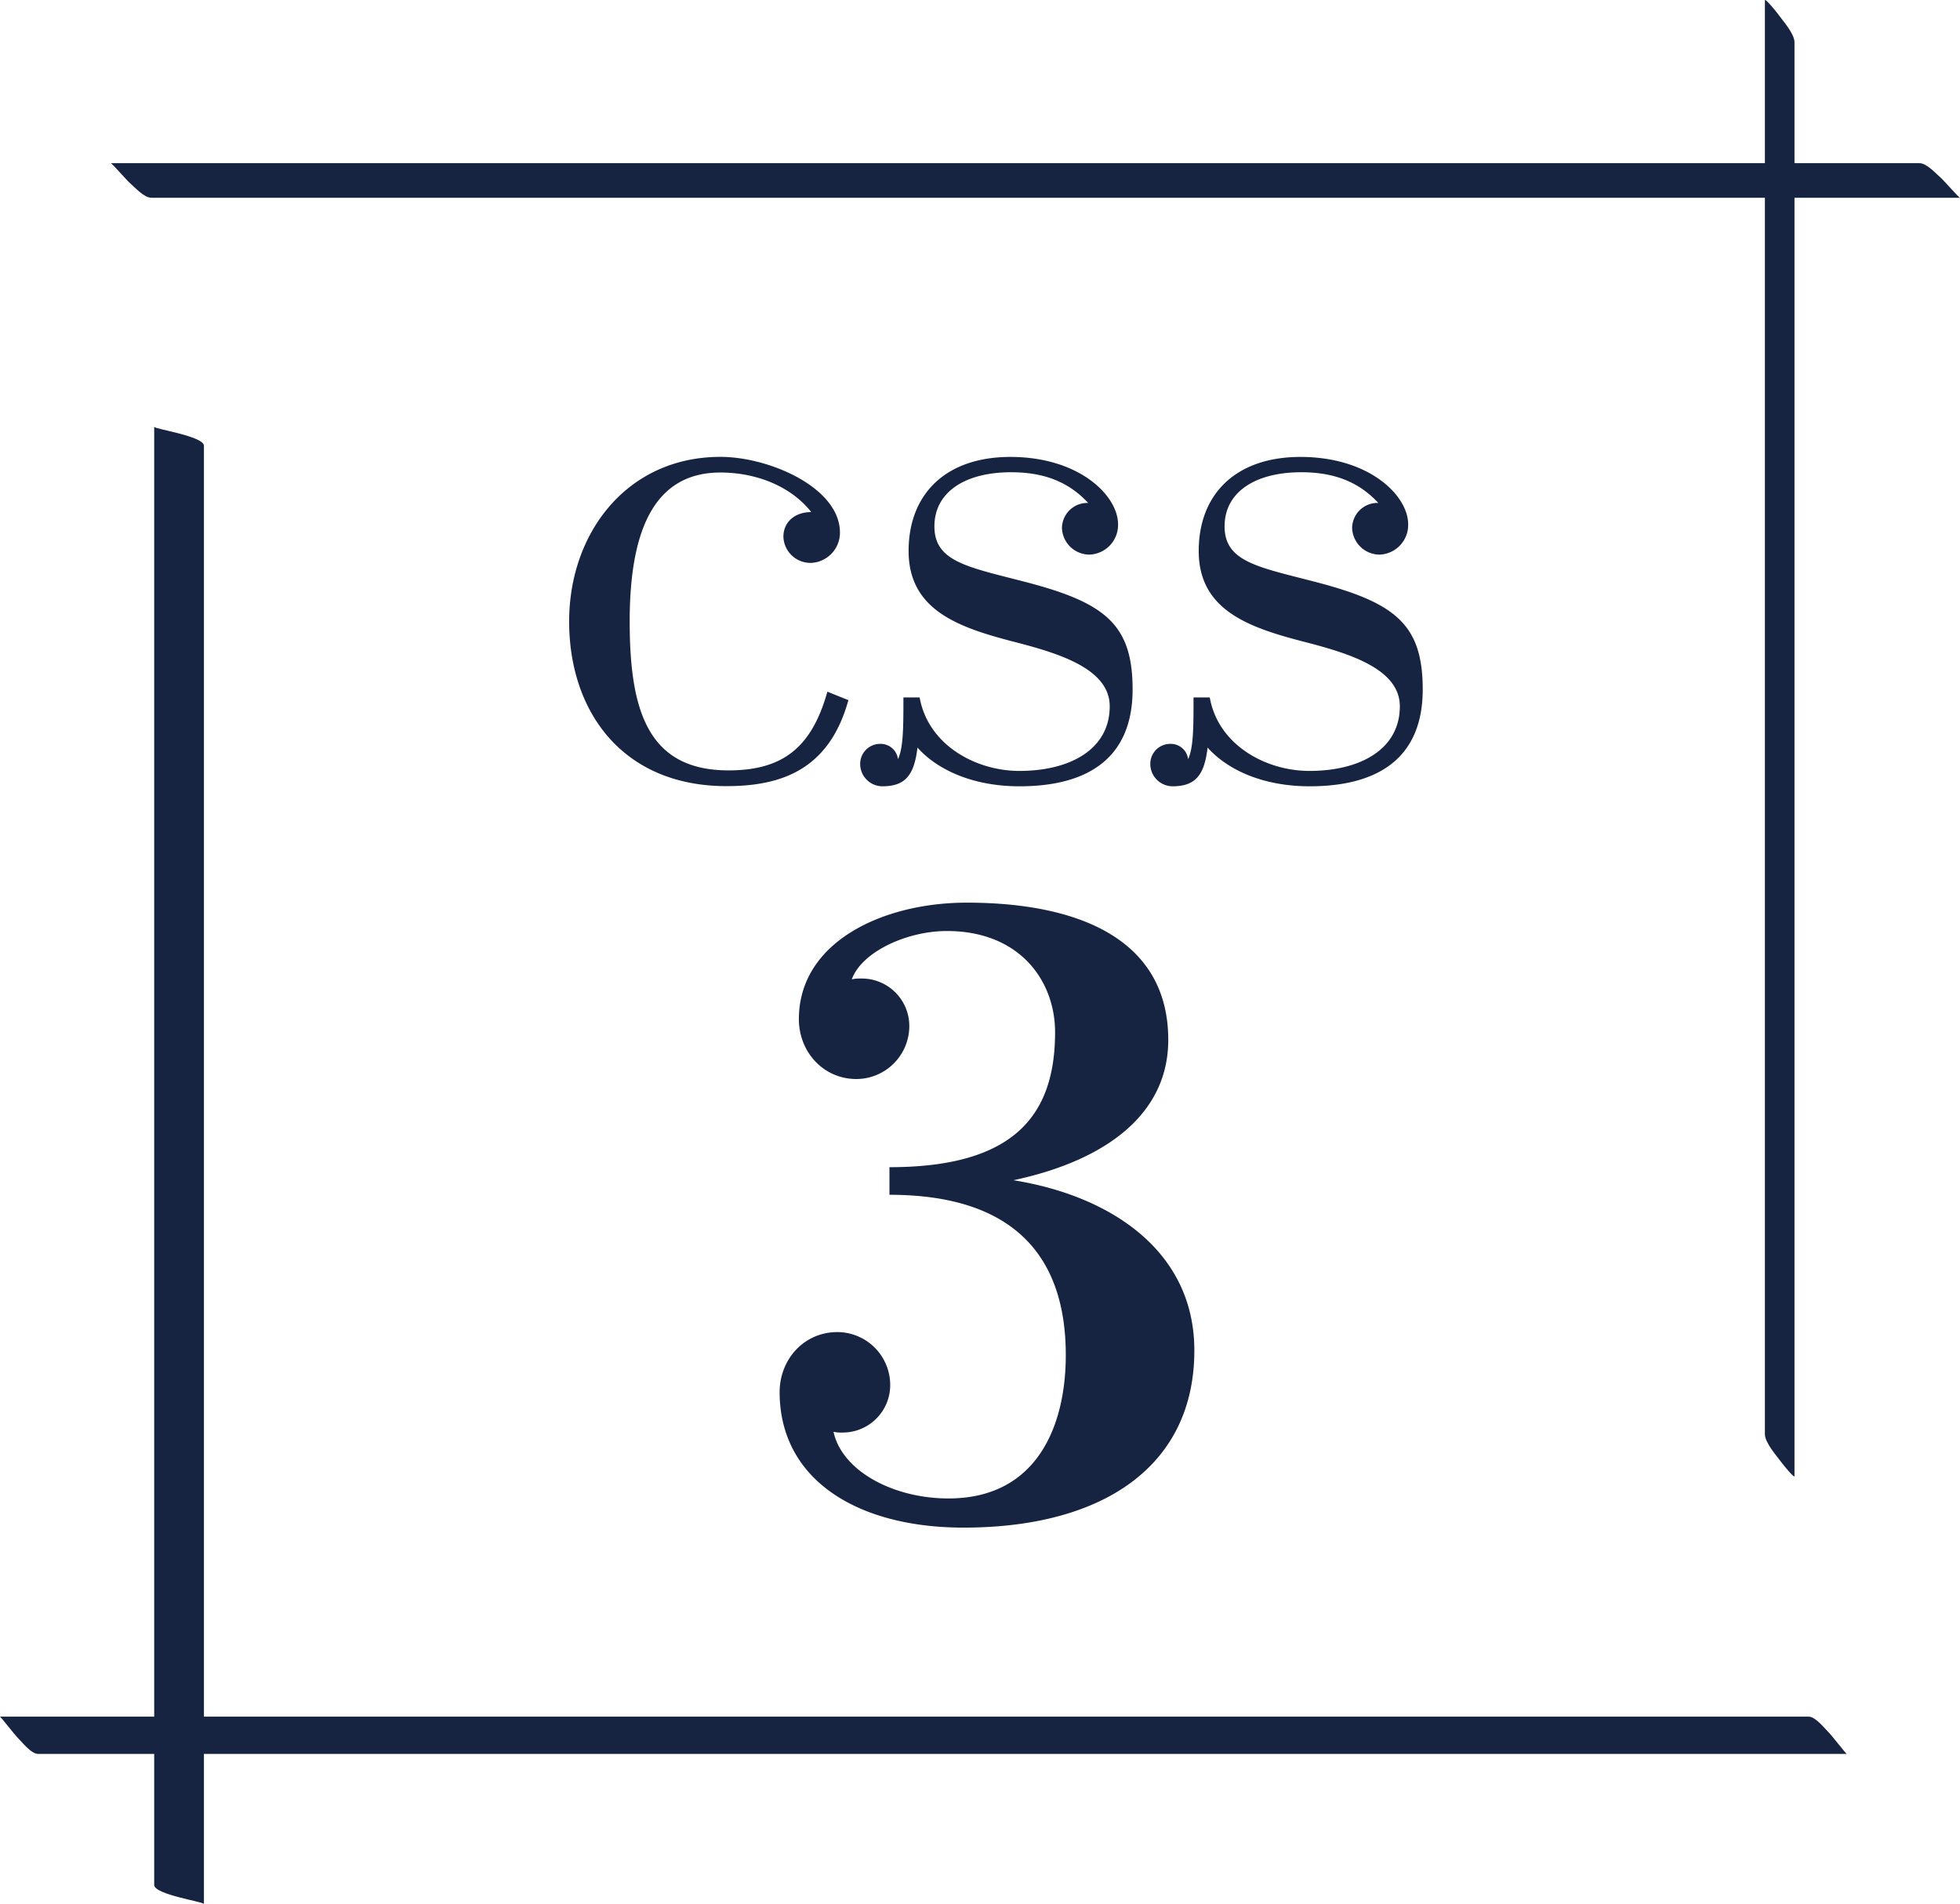
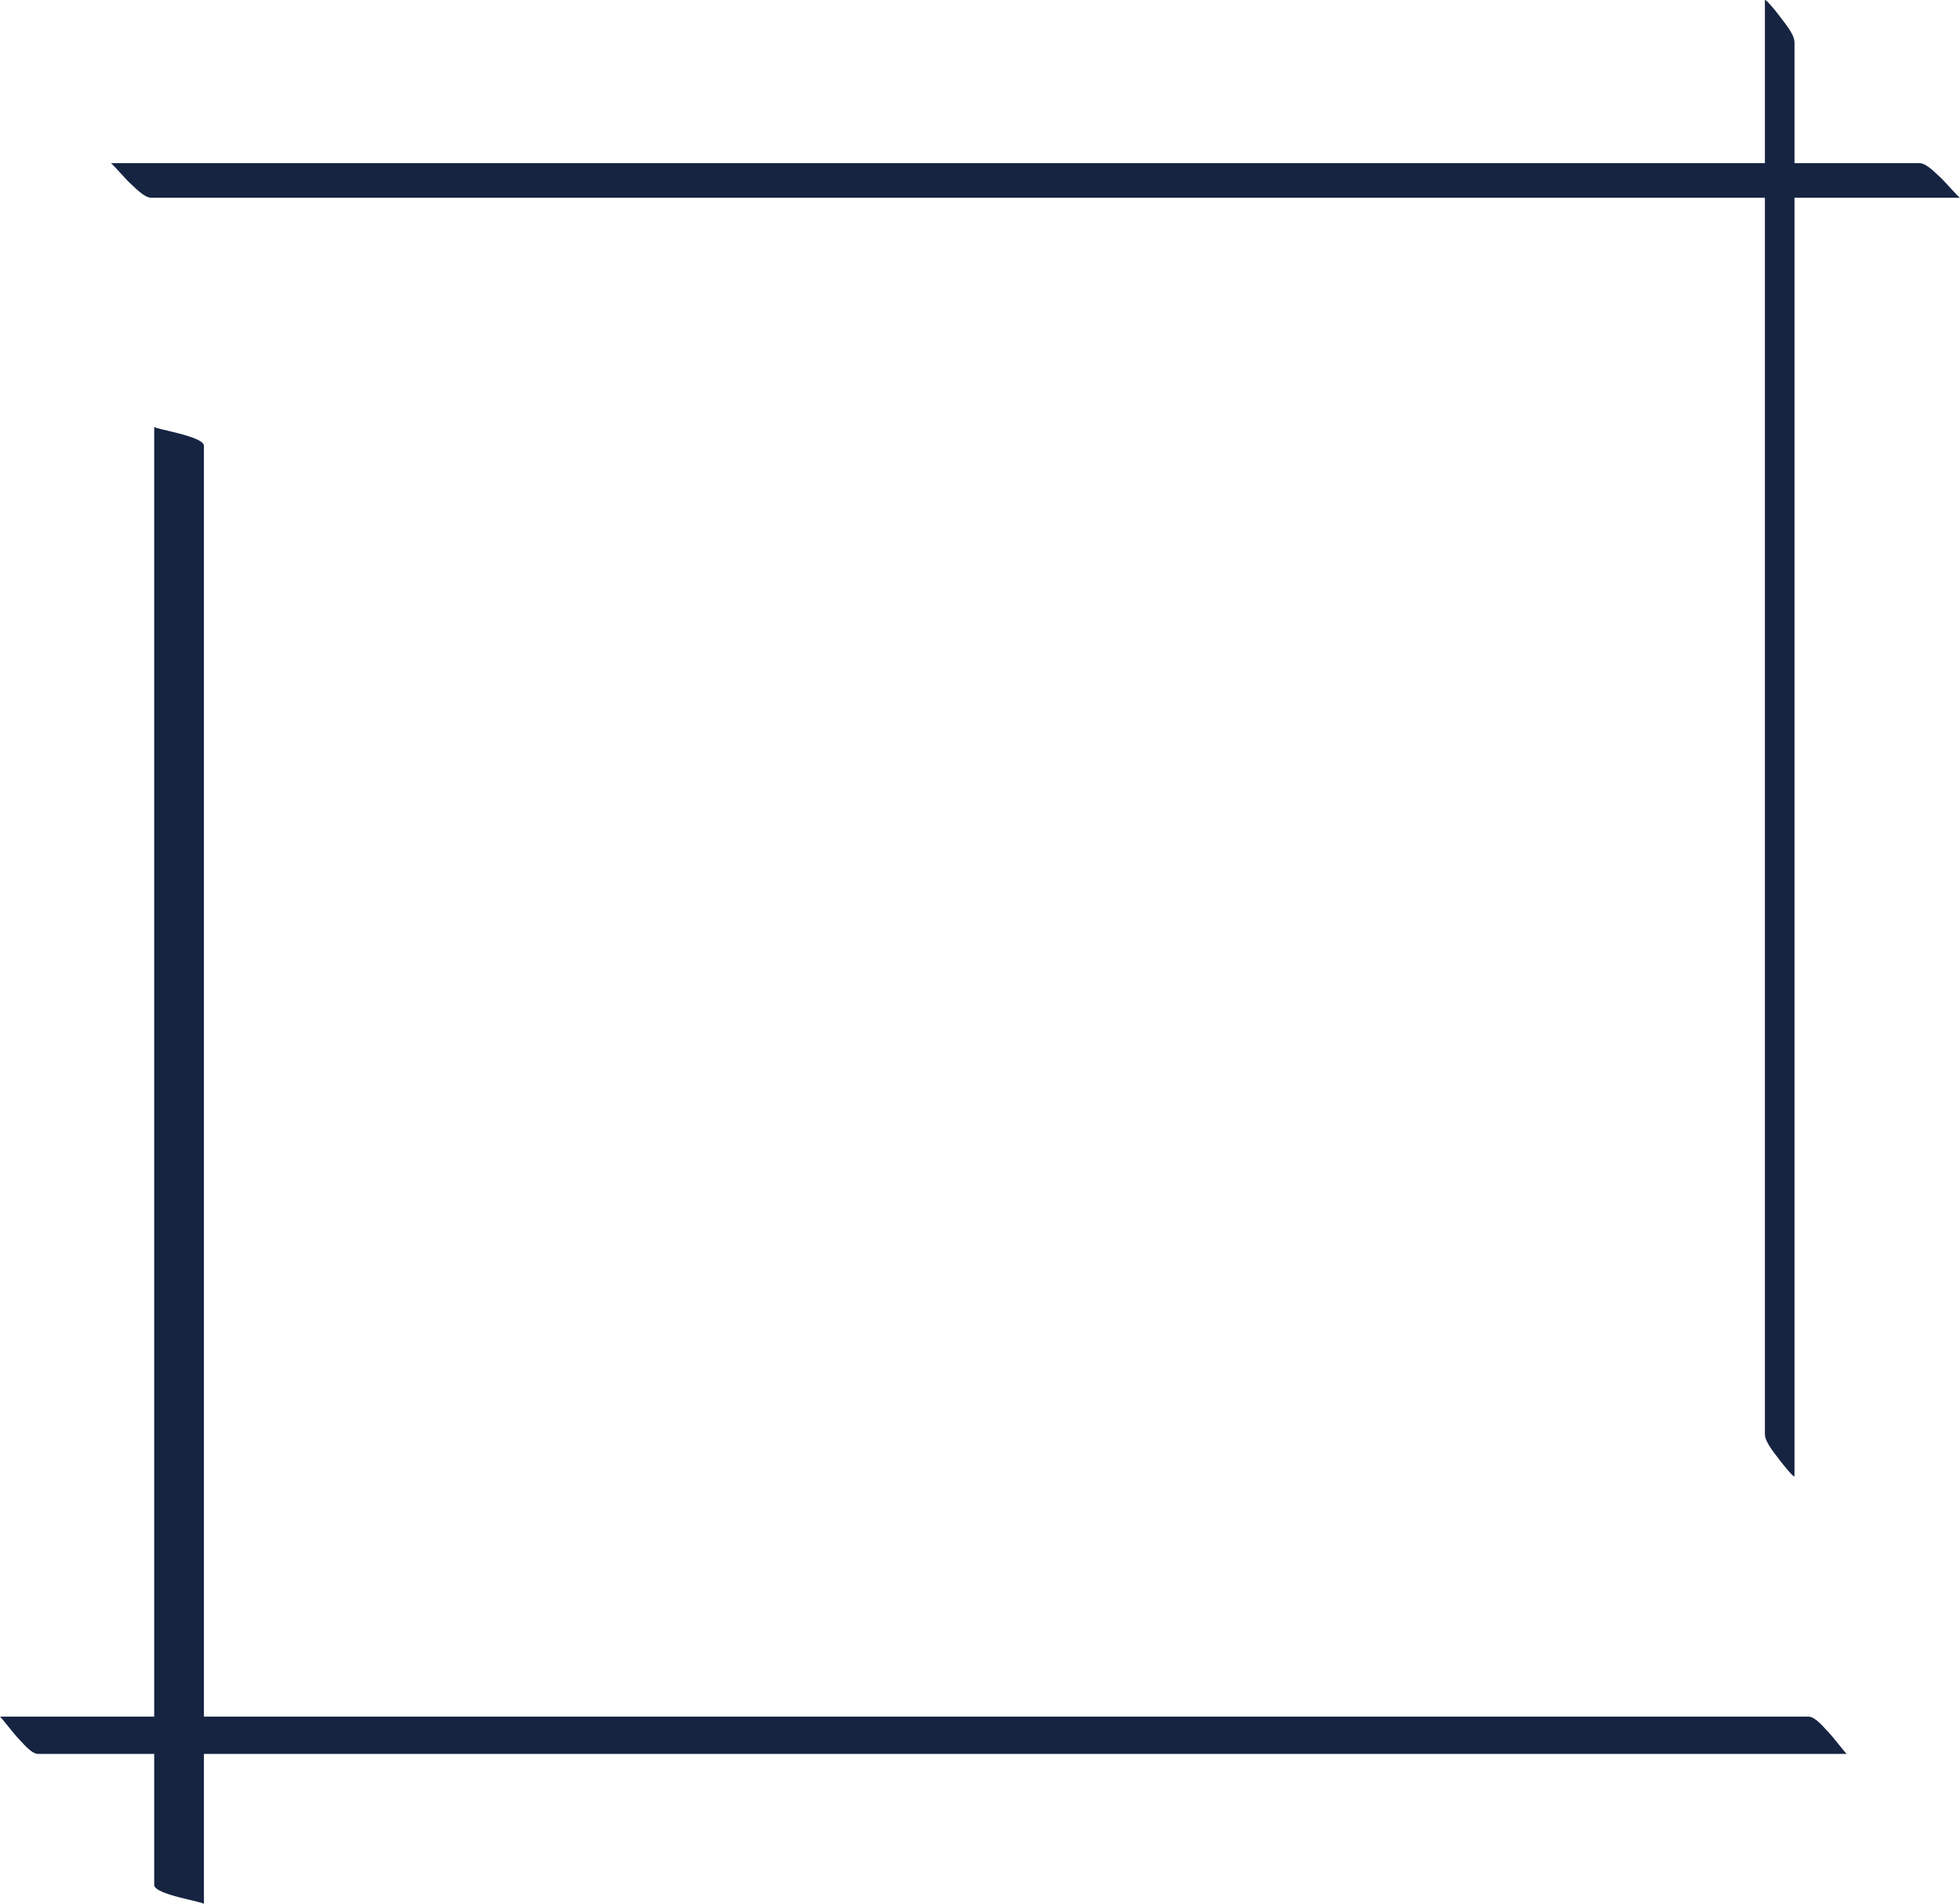
<svg xmlns="http://www.w3.org/2000/svg" viewBox="0 0 362.25 351.82">
  <defs>
    <style>.cls-1{fill:#162442;}</style>
  </defs>
  <g id="レイヤー_2" data-name="レイヤー 2">
    <g id="レイヤー_1-2" data-name="レイヤー 1">
      <path class="cls-1" d="M23.9,33.72c.94.81,2.7,2.82,4.06,2.82H326.19V265c0,1.6,2.18,4,3.07,5.23.32.44,2.4,3,2.4,2.52V36.54h30.59c-.2,0-3-3.2-3.42-3.57-.94-.8-2.7-2.82-4.06-2.82H331.66V7.81c0-1.6-2.18-4-3.06-5.23-.32-.45-2.41-3-2.41-2.52V30.15H20.48C20.68,30.15,23.47,33.36,23.9,33.72Z" />
      <path class="cls-1" d="M338.15,320.29c-.83-.81-2.57-3.09-3.86-3.09H37.69V82.37c0-1.79-9.19-3.09-9.19-3.51V317.2H0c.11,0,2.8,3.44,3.17,3.79.82.81,2.56,3.09,3.85,3.09H28.5V348.3c0,1.79,9.19,3.1,9.19,3.52V324.08H341.31C341.2,324.08,338.51,320.64,338.15,320.29Z" />
-       <path class="cls-1" d="M154.76,246.14a9.79,9.79,0,0,1,9.77,9.77,8.77,8.77,0,0,1-8.92,8.79,5.85,5.85,0,0,1-1.56-.14c1.56,7.22,11,12.32,21.25,12.32,16.3,0,21.68-13.32,21.68-26.49,0-18.14-9.49-29.62-32.59-29.62v-5.1c23.1,0,30.61-9.63,30.61-24.94,0-9.49-6.52-18.7-20-18.7-7.37,0-15.73,3.83-17.57,8.93a6.53,6.53,0,0,1,1.7-.15,8.78,8.78,0,0,1,8.93,8.79,9.81,9.81,0,0,1-9.78,9.78c-6.09,0-10.63-5-10.63-11.06,0-14.31,15.59-21.53,31-21.53,21,0,37.27,6.94,37.27,25.36,0,13.6-11.34,22.25-28.62,25.93,17.71,2.83,33.44,12.89,33.44,31.46,0,21.25-16.72,32.73-42.65,32.73-19.56,0-34-8.79-34-25.08C144.13,251.09,148.66,246.14,154.76,246.14Z" />
-       <path class="cls-1" d="M133.16,84.42c9,0,22.08,5.67,22.08,14a5.58,5.58,0,0,1-5.37,5.59,5,5,0,0,1-5.08-4.84c0-2.69,2.09-4.55,5.15-4.55-3.95-5-10.52-7.31-16.78-7.31-12.9,0-16.78,11.86-16.78,27.52,0,16.33,3.28,27.52,18.27,27.52,10.07,0,15.37-4.25,18.27-14.54l3.88,1.56c-3.58,13-12.6,15.89-22.52,15.89-19.17,0-29.09-13.72-29.09-30.43C105.19,98.51,115.85,84.42,133.16,84.42Z" />
-       <path class="cls-1" d="M162.69,137.45a3.24,3.24,0,0,1,3.28,2.83c1-2.16,1-6,1-11.41h3c1.57,8.8,10.37,13.58,18.43,13.58,9.39,0,16.7-4,16.7-11.94,0-7-9.54-9.84-18-12-10-2.61-19.17-5.81-19.17-16.7,0-10.59,6.94-17.38,18.8-17.38,12.75,0,19.91,7.16,19.91,12.45a5.48,5.48,0,0,1-5.3,5.6,5.1,5.1,0,0,1-5.07-4.93,4.7,4.7,0,0,1,4.85-4.62c-3.88-4.18-8.65-5.67-14.25-5.67-8.5,0-14.17,3.66-14.17,10,0,6.63,6.34,7.53,17.16,10.36,14.47,3.81,19.47,7.84,19.47,19.77,0,13-8.66,17.9-20.89,17.9-9,0-15.44-3.28-18.87-7.16-.6,5-2.16,7.16-6.49,7.16a4.13,4.13,0,0,1-4.1-4.1A3.69,3.69,0,0,1,162.69,137.45Z" />
-       <path class="cls-1" d="M216.31,137.45a3.23,3.23,0,0,1,3.28,2.83c1-2.16,1-6,1-11.41h3c1.56,8.8,10.36,13.58,18.42,13.58,9.4,0,16.71-4,16.71-11.94,0-7-9.55-9.84-18-12-10-2.61-19.17-5.81-19.17-16.7,0-10.59,6.94-17.38,18.8-17.38,12.75,0,19.91,7.16,19.91,12.45a5.48,5.48,0,0,1-5.29,5.6,5.1,5.1,0,0,1-5.07-4.93,4.69,4.69,0,0,1,4.84-4.62c-3.87-4.18-8.65-5.67-14.24-5.67-8.5,0-14.17,3.66-14.17,10,0,6.63,6.34,7.53,17.15,10.36,14.47,3.81,19.47,7.84,19.47,19.77,0,13-8.65,17.9-20.89,17.9-9,0-15.44-3.28-18.87-7.16-.59,5-2.16,7.16-6.48,7.16a4.14,4.14,0,0,1-4.11-4.1A3.69,3.69,0,0,1,216.31,137.45Z" />
    </g>
  </g>
</svg>